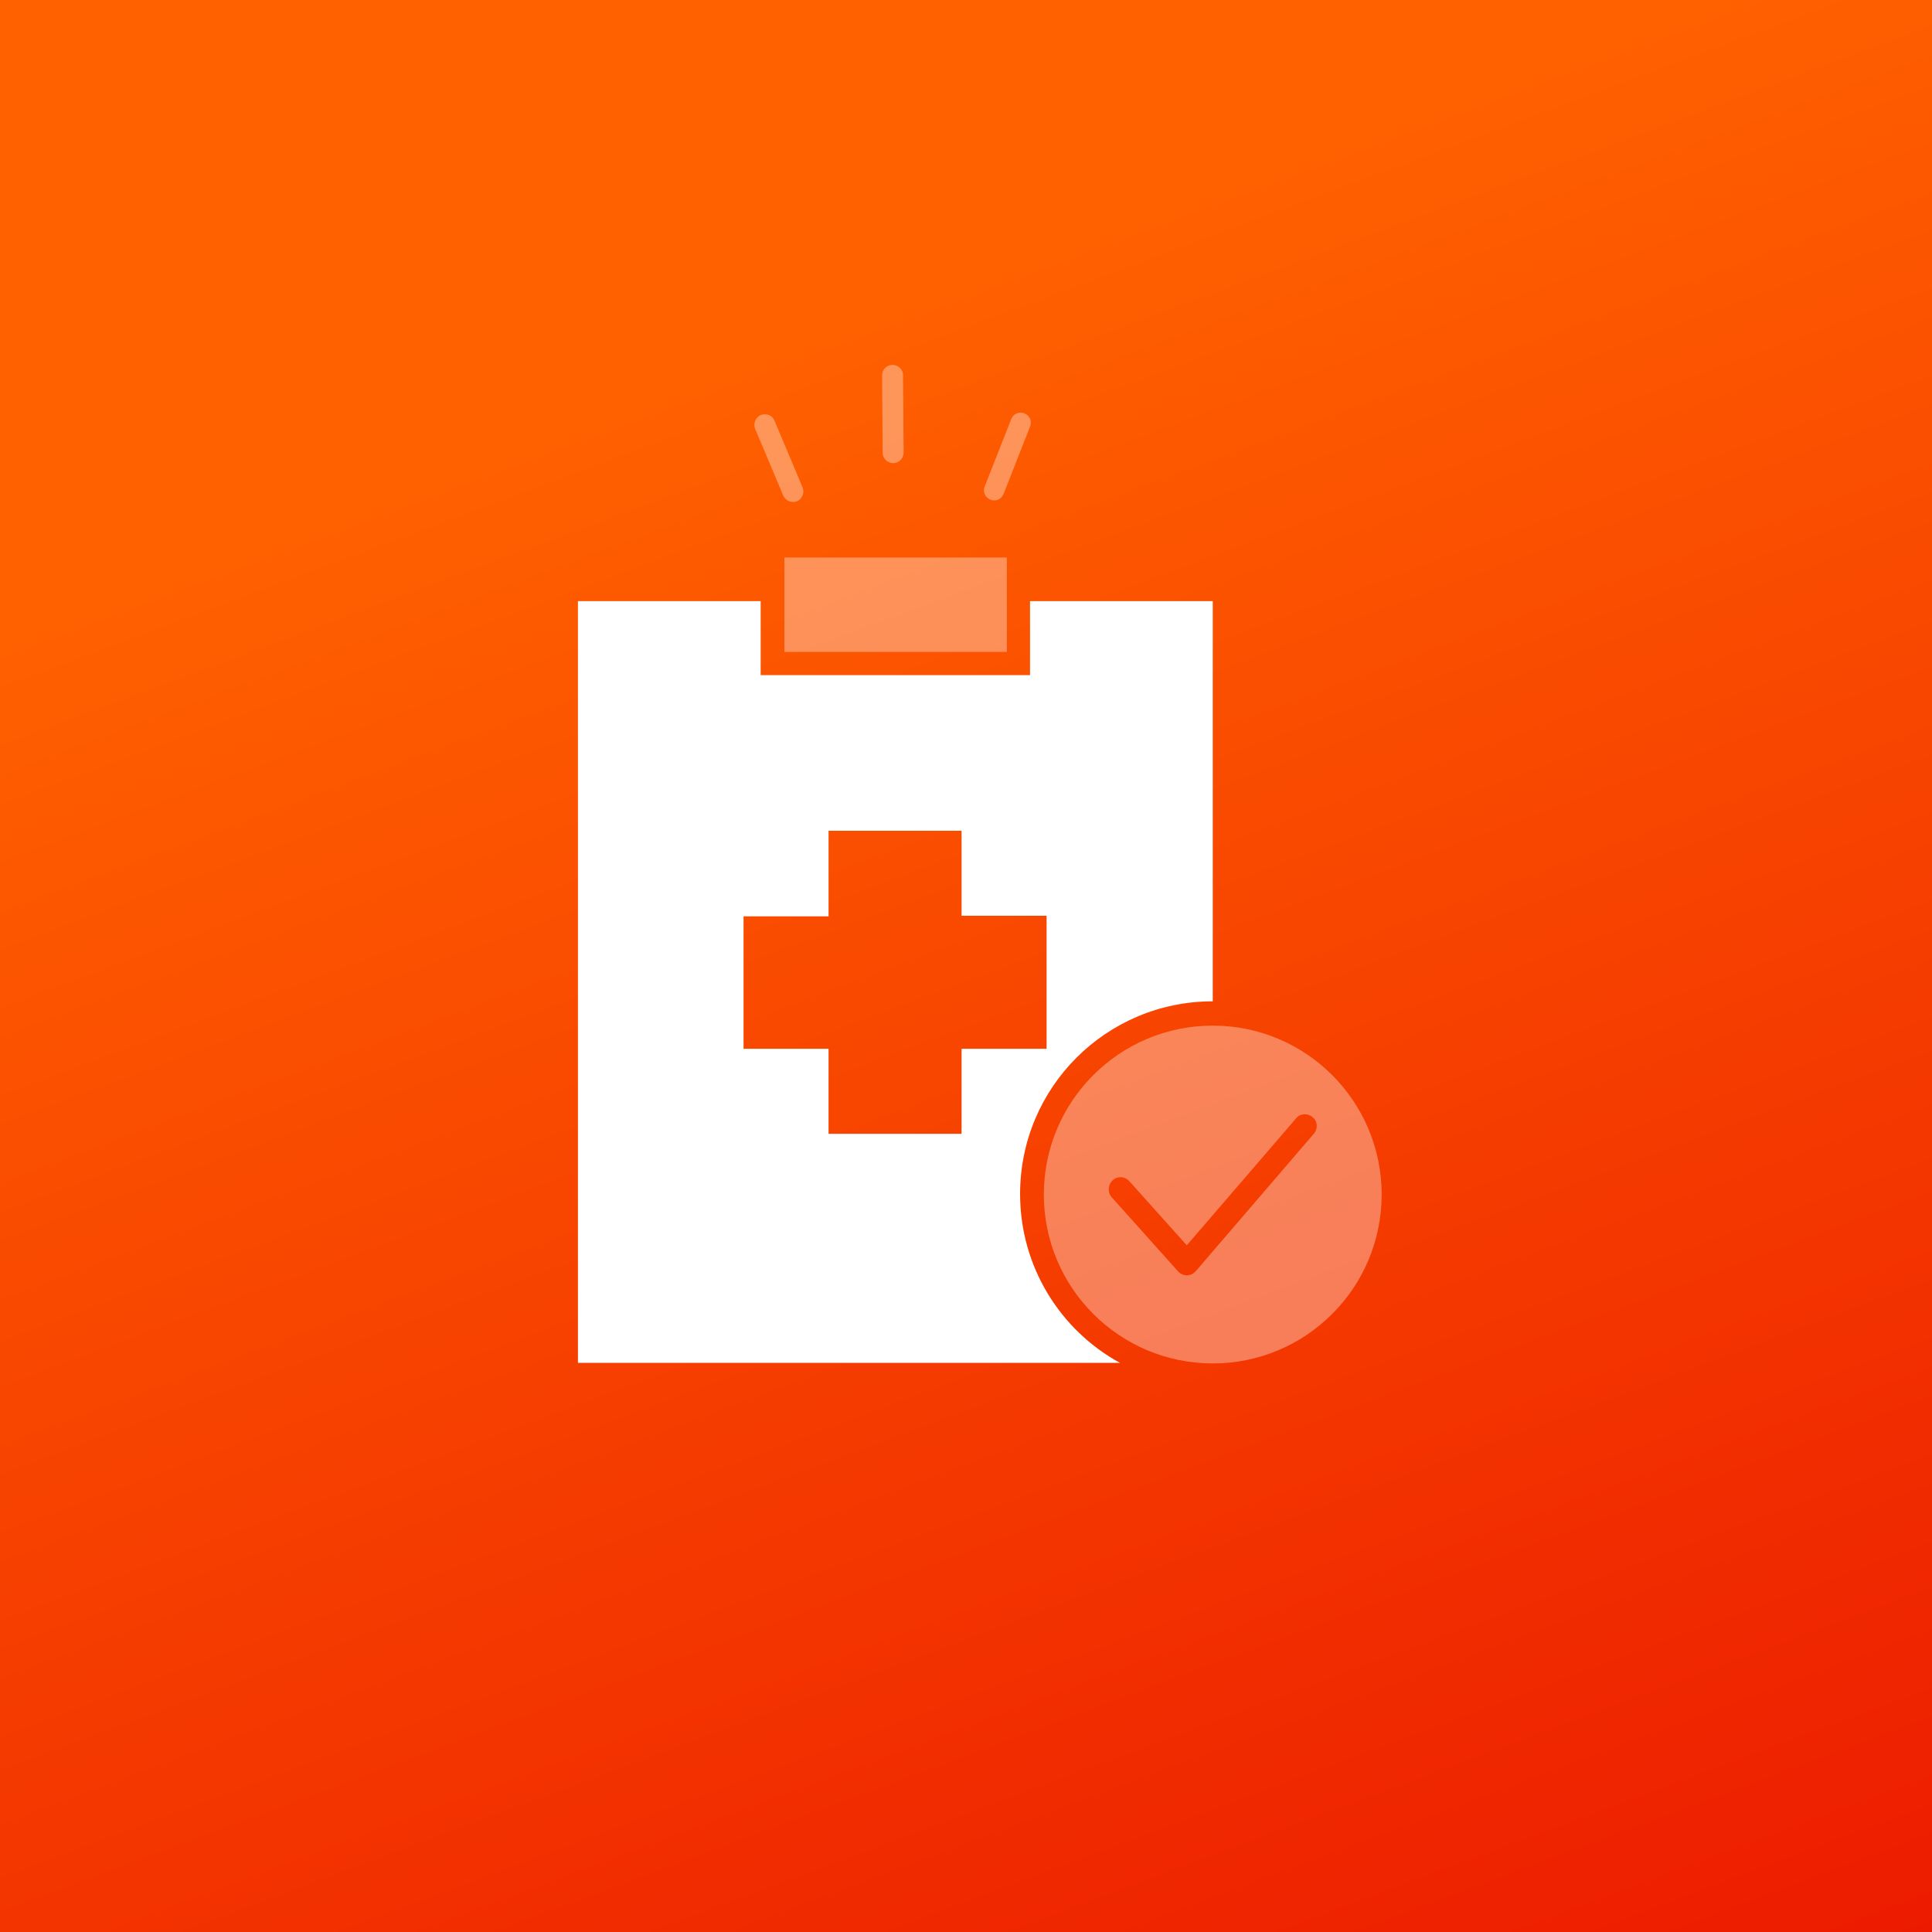
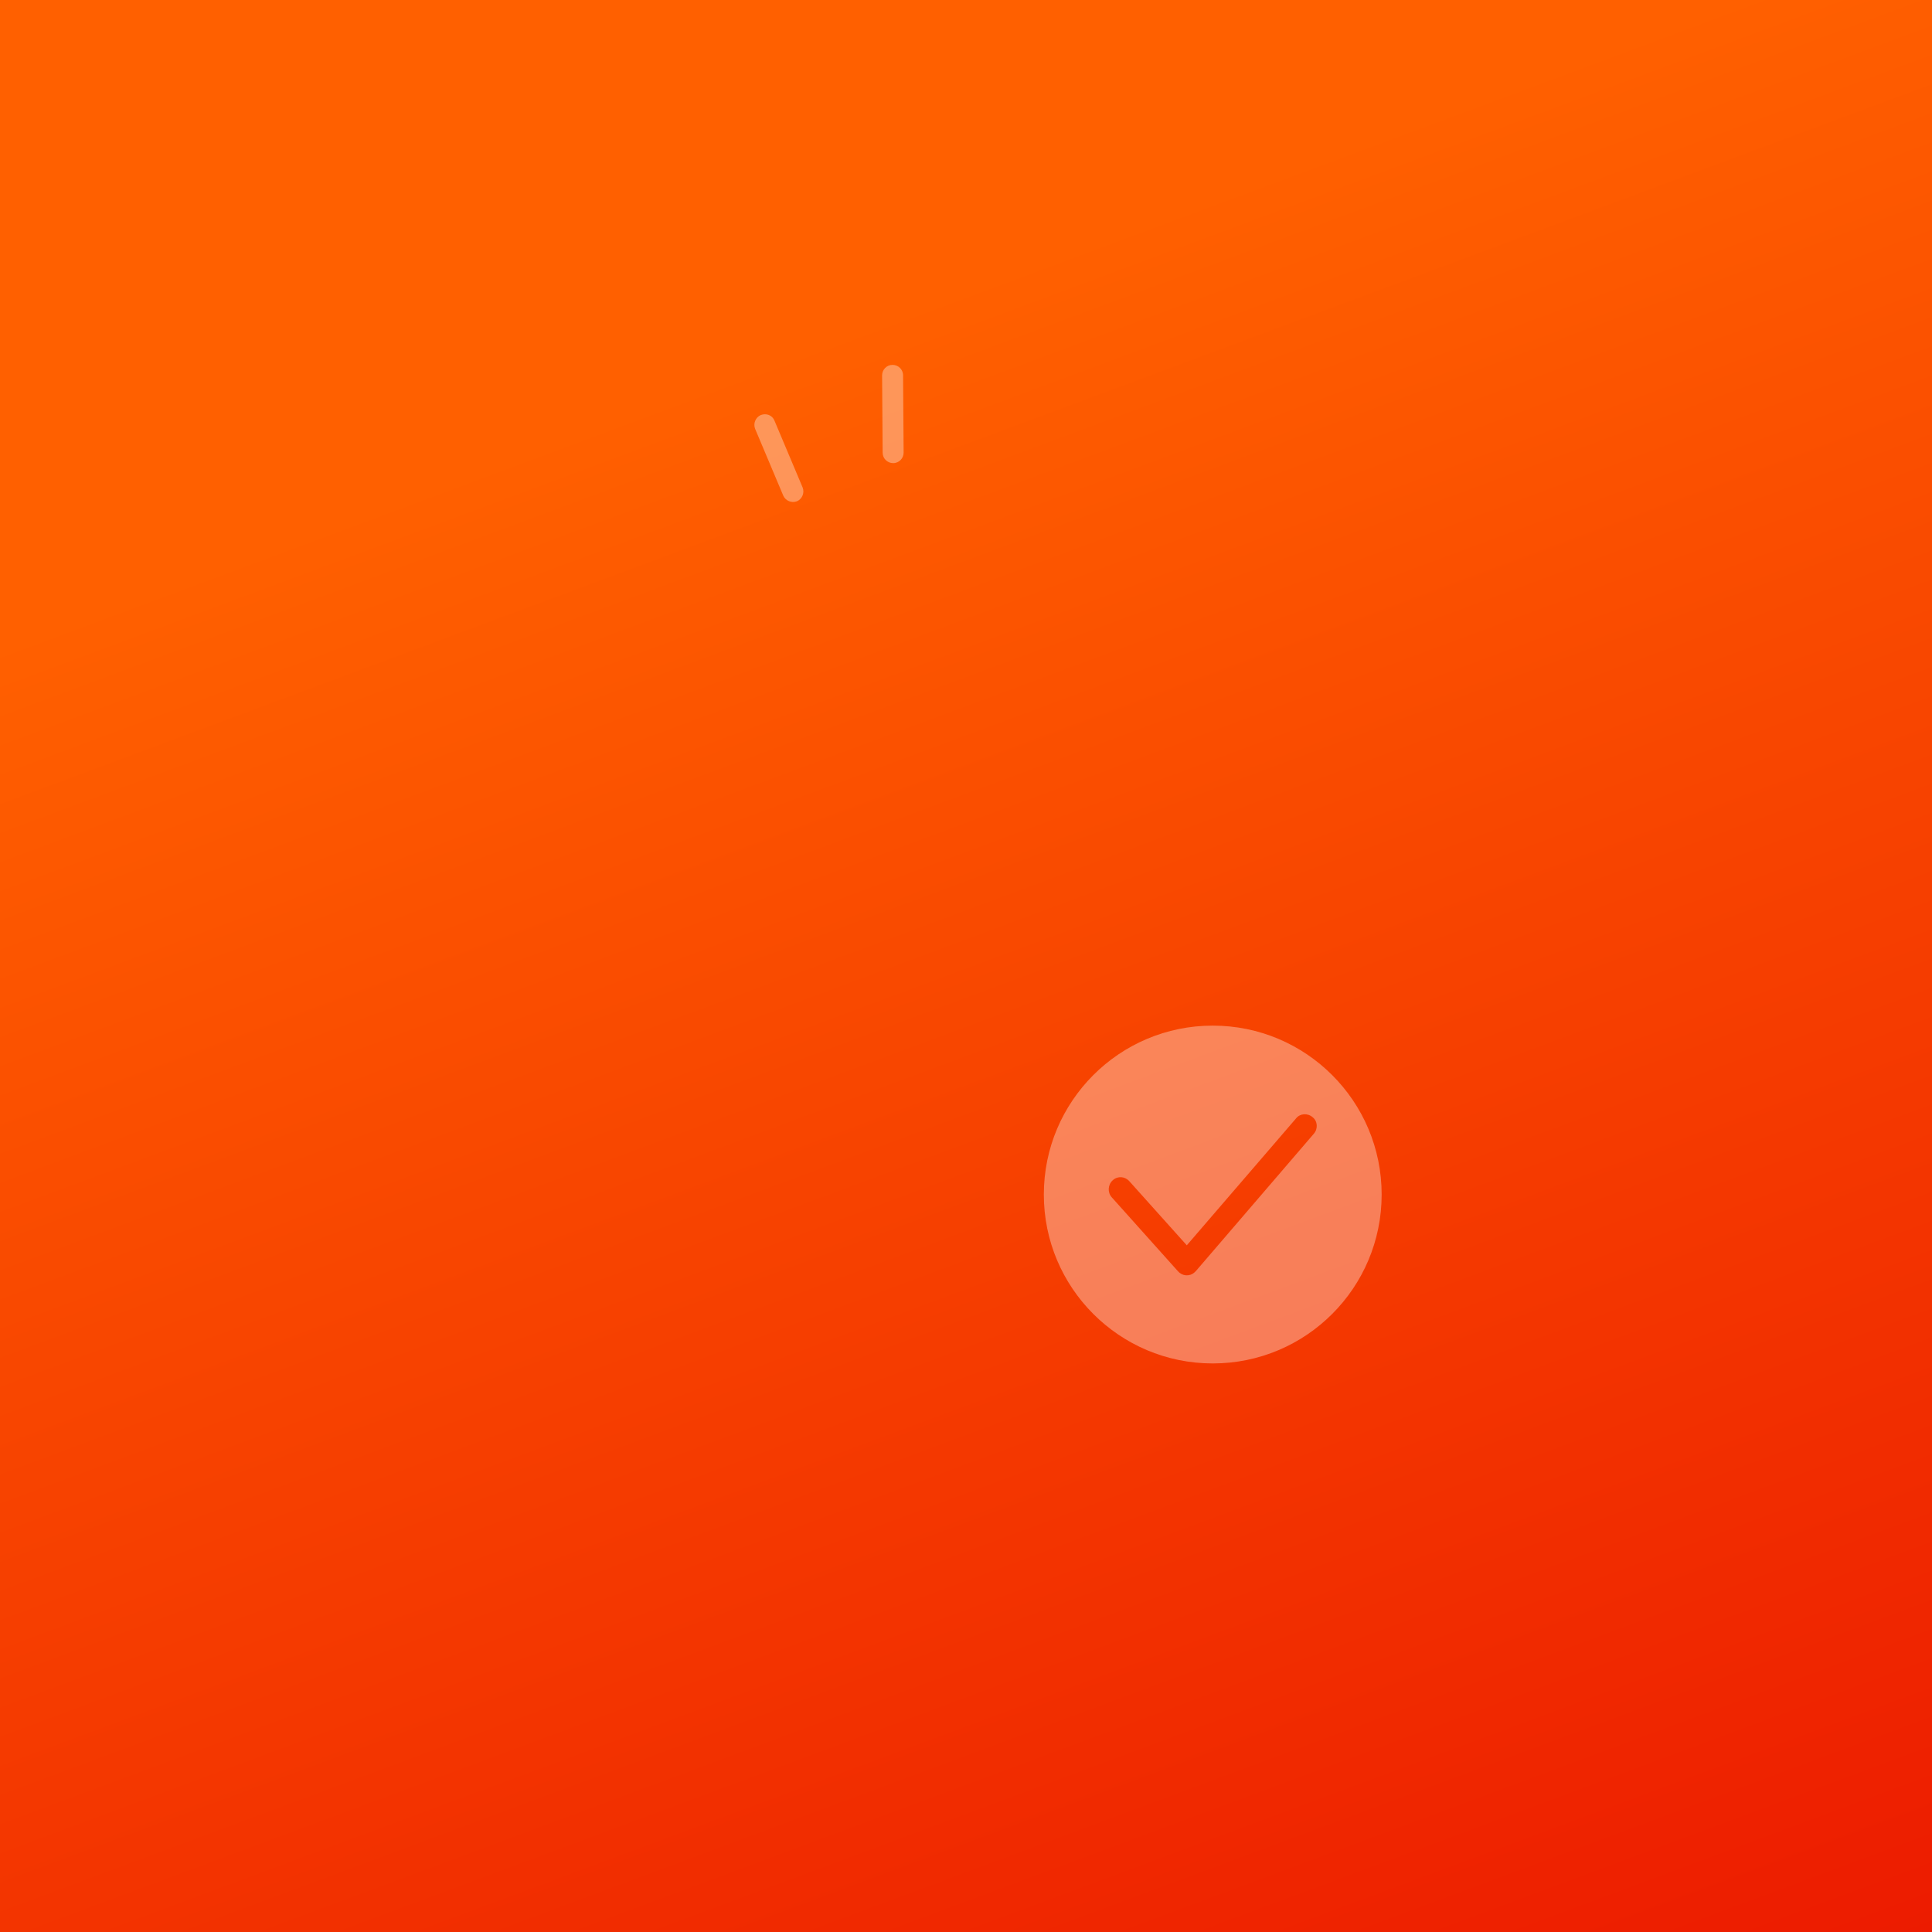
<svg xmlns="http://www.w3.org/2000/svg" id="Layer_1" x="0px" y="0px" viewBox="0 0 350 350" style="enable-background:new 0 0 350 350;" xml:space="preserve">
  <rect x="0" y="0" width="350" height="350" fill="#333333" stroke="none" />
  <style type="text/css">	.st0{fill:url(#SVGID_1_);}	.st1{opacity:0.35;fill-rule:evenodd;clip-rule:evenodd;fill:#FFFFFF;enable-background:new    ;}	.st2{fill-rule:evenodd;clip-rule:evenodd;fill:#FFFFFF;}	.st3{opacity:0.35;fill:#FFFFFF;enable-background:new    ;}</style>
  <linearGradient id="SVGID_1_" gradientUnits="userSpaceOnUse" x1="-299.942" y1="-93.847" x2="-101.652" y2="438.152" gradientTransform="matrix(-1 0 0 -1 -31.327 350.403)">
    <stop offset="0" style="stop-color:#E90F00" />
    <stop offset="0.706" style="stop-color:#FF6000" />
  </linearGradient>
  <polygon class="st0" points="-17.6,-5.6 354.3,-5.6 354.3,356 -17.6,356 " />
  <g>
    <path class="st1" d="M159.8,68c0-1,0.8-1.9,1.9-1.9c1,0,1.9,0.8,1.9,1.9l0.1,14c0,1-0.8,1.9-1.9,1.9c-1,0-1.9-0.8-1.9-1.9L159.8,68  " />
-     <path class="st1" d="M183.2,75.9c0.4-1,1.5-1.4,2.4-1c1,0.4,1.4,1.5,1,2.4l-4.8,12.2c-0.4,1-1.5,1.4-2.4,1c-1-0.4-1.4-1.5-1-2.4  L183.2,75.9" />
    <path class="st1" d="M136.8,77.7c-0.4-1,0.1-2.1,1-2.5c1-0.4,2.1,0,2.5,1l5.1,12.1c0.4,1-0.1,2.1-1,2.5c-1,0.4-2.1-0.1-2.5-1  L136.8,77.7" />
  </g>
  <g>
-     <path class="st2" d="M104.7,108.9h33.1v13.4h48.8v-13.4h33.1v72.5c-19.3,0-34.9,15.6-34.9,34.9c0,13.2,7.3,24.7,18.1,30.6h-98.2  V108.9 M150.1,150.6v15.4h-15.4V190h15.4v15.4h24.1V190h15.4v-24.1h-15.4v-15.4H150.1z" />
-     <rect x="142.1" y="101" class="st3" width="40.3" height="17.1" />
    <path class="st1" d="M219.7,185.8c16.9,0,30.6,13.7,30.6,30.6S236.6,247,219.7,247c-16.9,0-30.6-13.7-30.6-30.6  S202.8,185.8,219.7,185.8 M201.4,216.9l12,13.4c0.8,0.9,2.1,1,3,0.2c0.1-0.1,0.2-0.2,0.3-0.3l21.3-24.8c0.8-0.9,0.7-2.3-0.2-3  c-0.9-0.8-2.3-0.7-3,0.2l-19.8,23L204.6,214c-0.8-0.9-2.1-1-3-0.2C200.7,214.6,200.6,216,201.4,216.9z" />
  </g>
</svg>